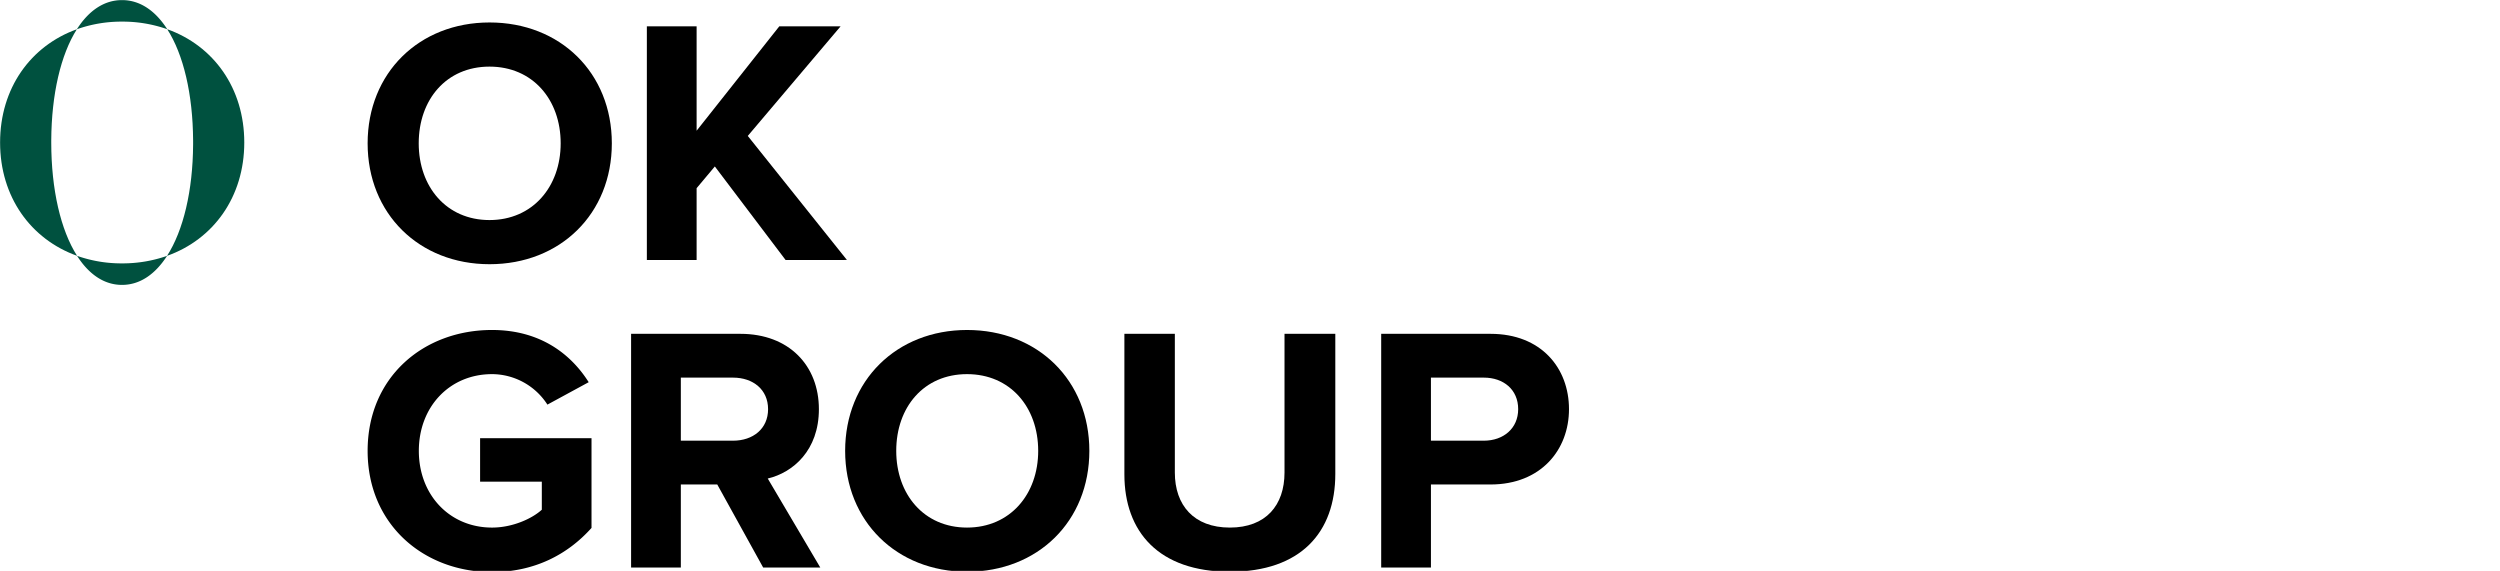
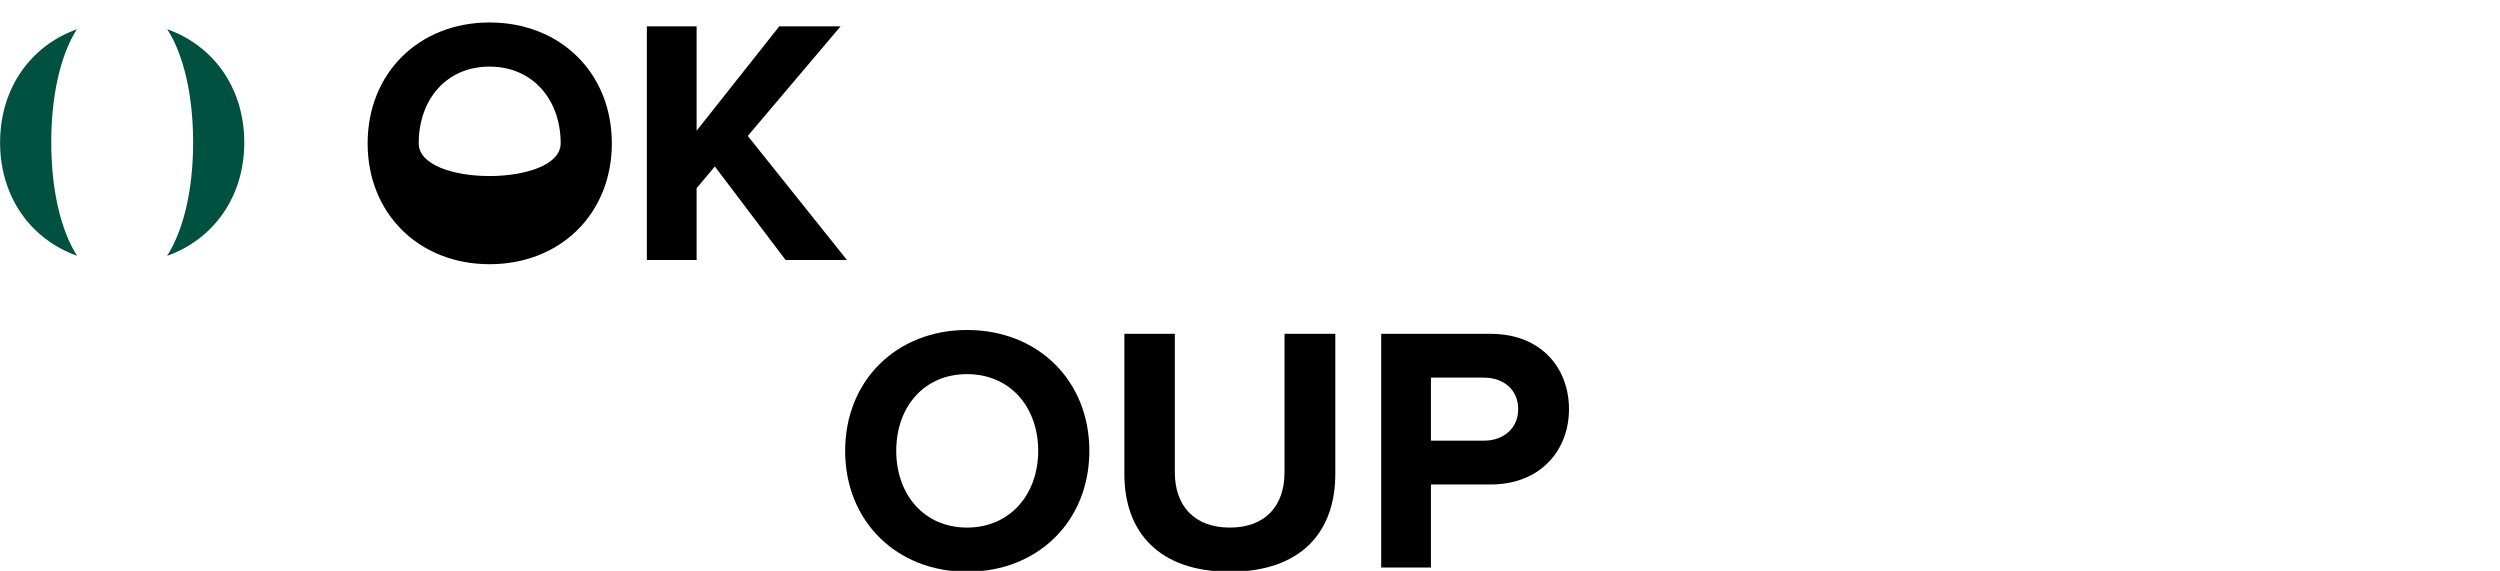
<svg xmlns="http://www.w3.org/2000/svg" id="Vrstva_1" data-name="Vrstva 1" viewBox="0 0 1756 401">
-   <path d="M258.22,100.68c0-49.46,36.18-84.9,85.64-84.9,49.71,0,85.89,35.44,85.89,84.9s-36.18,84.9-85.89,84.9C294.39,185.58,258.22,150.14,258.22,100.68Zm135.6,0c0-30.76-19.69-53.89-50-53.89s-49.71,23.13-49.71,53.89c0,30.52,19.44,53.89,49.71,53.89S393.82,131.19,393.82,100.68Z" />
+   <path d="M258.22,100.68c0-49.46,36.18-84.9,85.64-84.9,49.71,0,85.89,35.44,85.89,84.9s-36.18,84.9-85.89,84.9C294.39,185.58,258.22,150.14,258.22,100.68Zm135.6,0c0-30.76-19.69-53.89-50-53.89s-49.71,23.13-49.71,53.89S393.82,131.19,393.82,100.68Z" />
  <path d="M551.81,182.63,502.1,116.92l-12.8,15.26v50.45H454.35V18.48H489.3V91.82l58.08-73.34h43.07l-65.21,77,69.64,87.12Z" />
-   <path d="M258.22,316.68c0-51.93,39.38-84.9,87.36-84.9,34.21,0,55.62,17.23,67.92,36.67l-29,15.75a46.47,46.47,0,0,0-38.88-21.41c-29.78,0-51.43,22.89-51.43,53.89s21.66,53.89,51.43,53.89c14.52,0,28.3-6.4,34.95-12.55V338.33H337.22V307.81h78.26v63c-16.73,18.7-40.11,31-69.89,31C297.59,401.82,258.22,368.36,258.22,316.68Z" />
-   <path d="M536.05,398.63l-32.24-58.32H478.22v58.32H443.28V234.48h76.78c34.21,0,55.13,22.39,55.13,52.91,0,29-18.21,44.54-35.93,48.73l36.91,62.51Zm3.45-111.24c0-13.78-10.58-22.15-24.61-22.15H478.22v44.3h36.67C528.92,309.54,539.5,301.17,539.5,287.39Z" />
  <path d="M593.63,316.68c0-49.46,36.18-84.9,85.64-84.9,49.71,0,85.89,35.44,85.89,84.9s-36.18,84.9-85.89,84.9C629.81,401.58,593.63,366.14,593.63,316.68Zm135.6,0c0-30.76-19.69-53.89-50-53.89s-49.71,23.13-49.71,53.89c0,30.52,19.44,53.89,49.71,53.89S729.23,347.19,729.23,316.68Z" />
  <path d="M789.77,333.16V234.48h35.44v97.45c0,22.89,13.29,38.64,38.64,38.64s38.39-15.75,38.39-38.64V234.48h35.68v98.44c0,40.85-24.12,68.66-74.07,68.66S789.77,373.52,789.77,333.16Z" />
  <path d="M970.15,398.63V234.48h76.78c35.68,0,55.13,24.12,55.13,52.91,0,28.55-19.69,52.91-55.13,52.91h-41.84v58.32H970.15Zm96.22-111.24c0-13.78-10.34-22.15-24.12-22.15h-37.16v44.3h37.16C1056,309.54,1066.37,300.93,1066.37,287.39Z" />
  <path d="M117.46,20.51c32.63,11.65,54.12,41.44,54.12,79.58s-21.55,68-54.24,79.62c11.44-17.77,18.12-45.75,18.3-78.2,0-.47,0-.94,0-1.42s0-1,0-1.44C135.46,66.07,128.83,38.21,117.46,20.51Z" fill="#00513f" />
-   <path d="M117.46,20.51A94.22,94.22,0,0,0,85.7,15.19,93.45,93.45,0,0,0,54,20.54C62.25,7.59,73,.07,85.7.07S109.17,7.58,117.46,20.51Z" fill="#00513f" />
-   <path d="M85.7,185a94.35,94.35,0,0,0,31.64-5.28c-8.27,12.87-19,20.39-31.64,20.39s-23.34-7.53-31.58-20.41A93.58,93.58,0,0,0,85.7,185Z" fill="#00513f" />
  <path d="M54,20.54C42.72,38.25,36.17,66.09,36,98.65c0,.48,0,1,0,1.44,0,33,6.62,61.57,18.14,79.6C21.58,168.05.06,138.24.06,100.09S21.53,32.2,54,20.54Z" fill="#00513f" />
</svg>